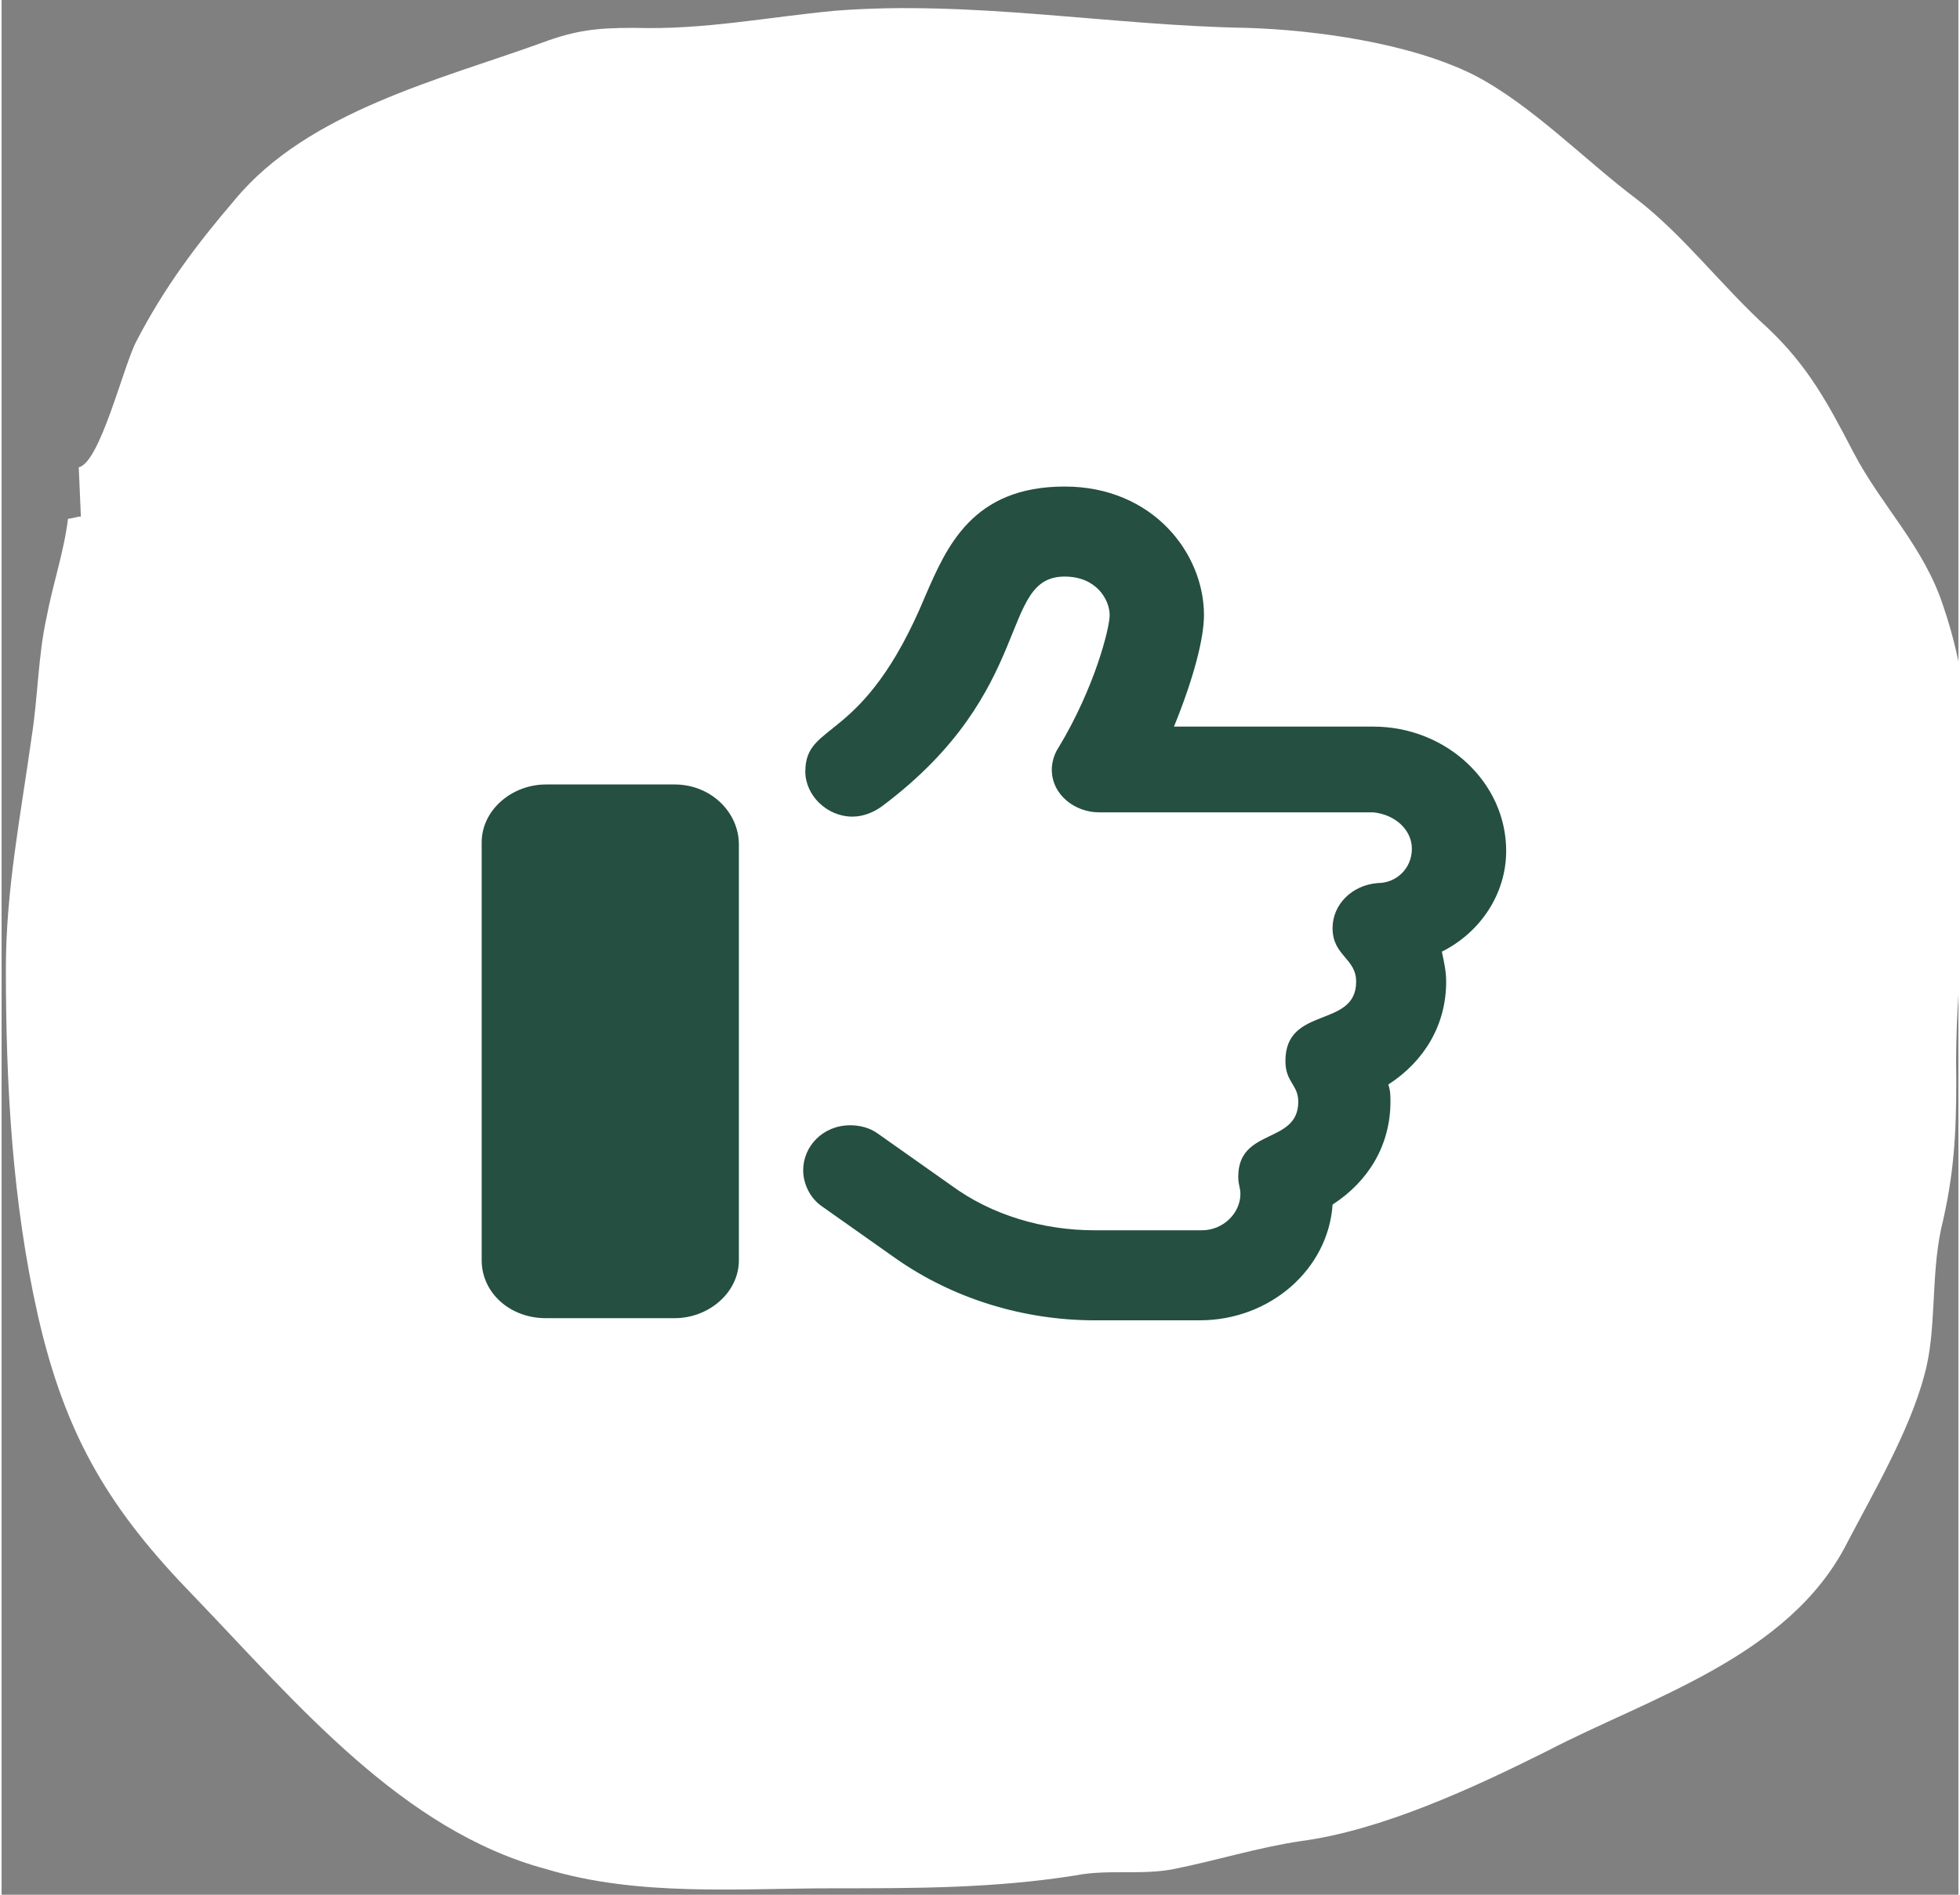
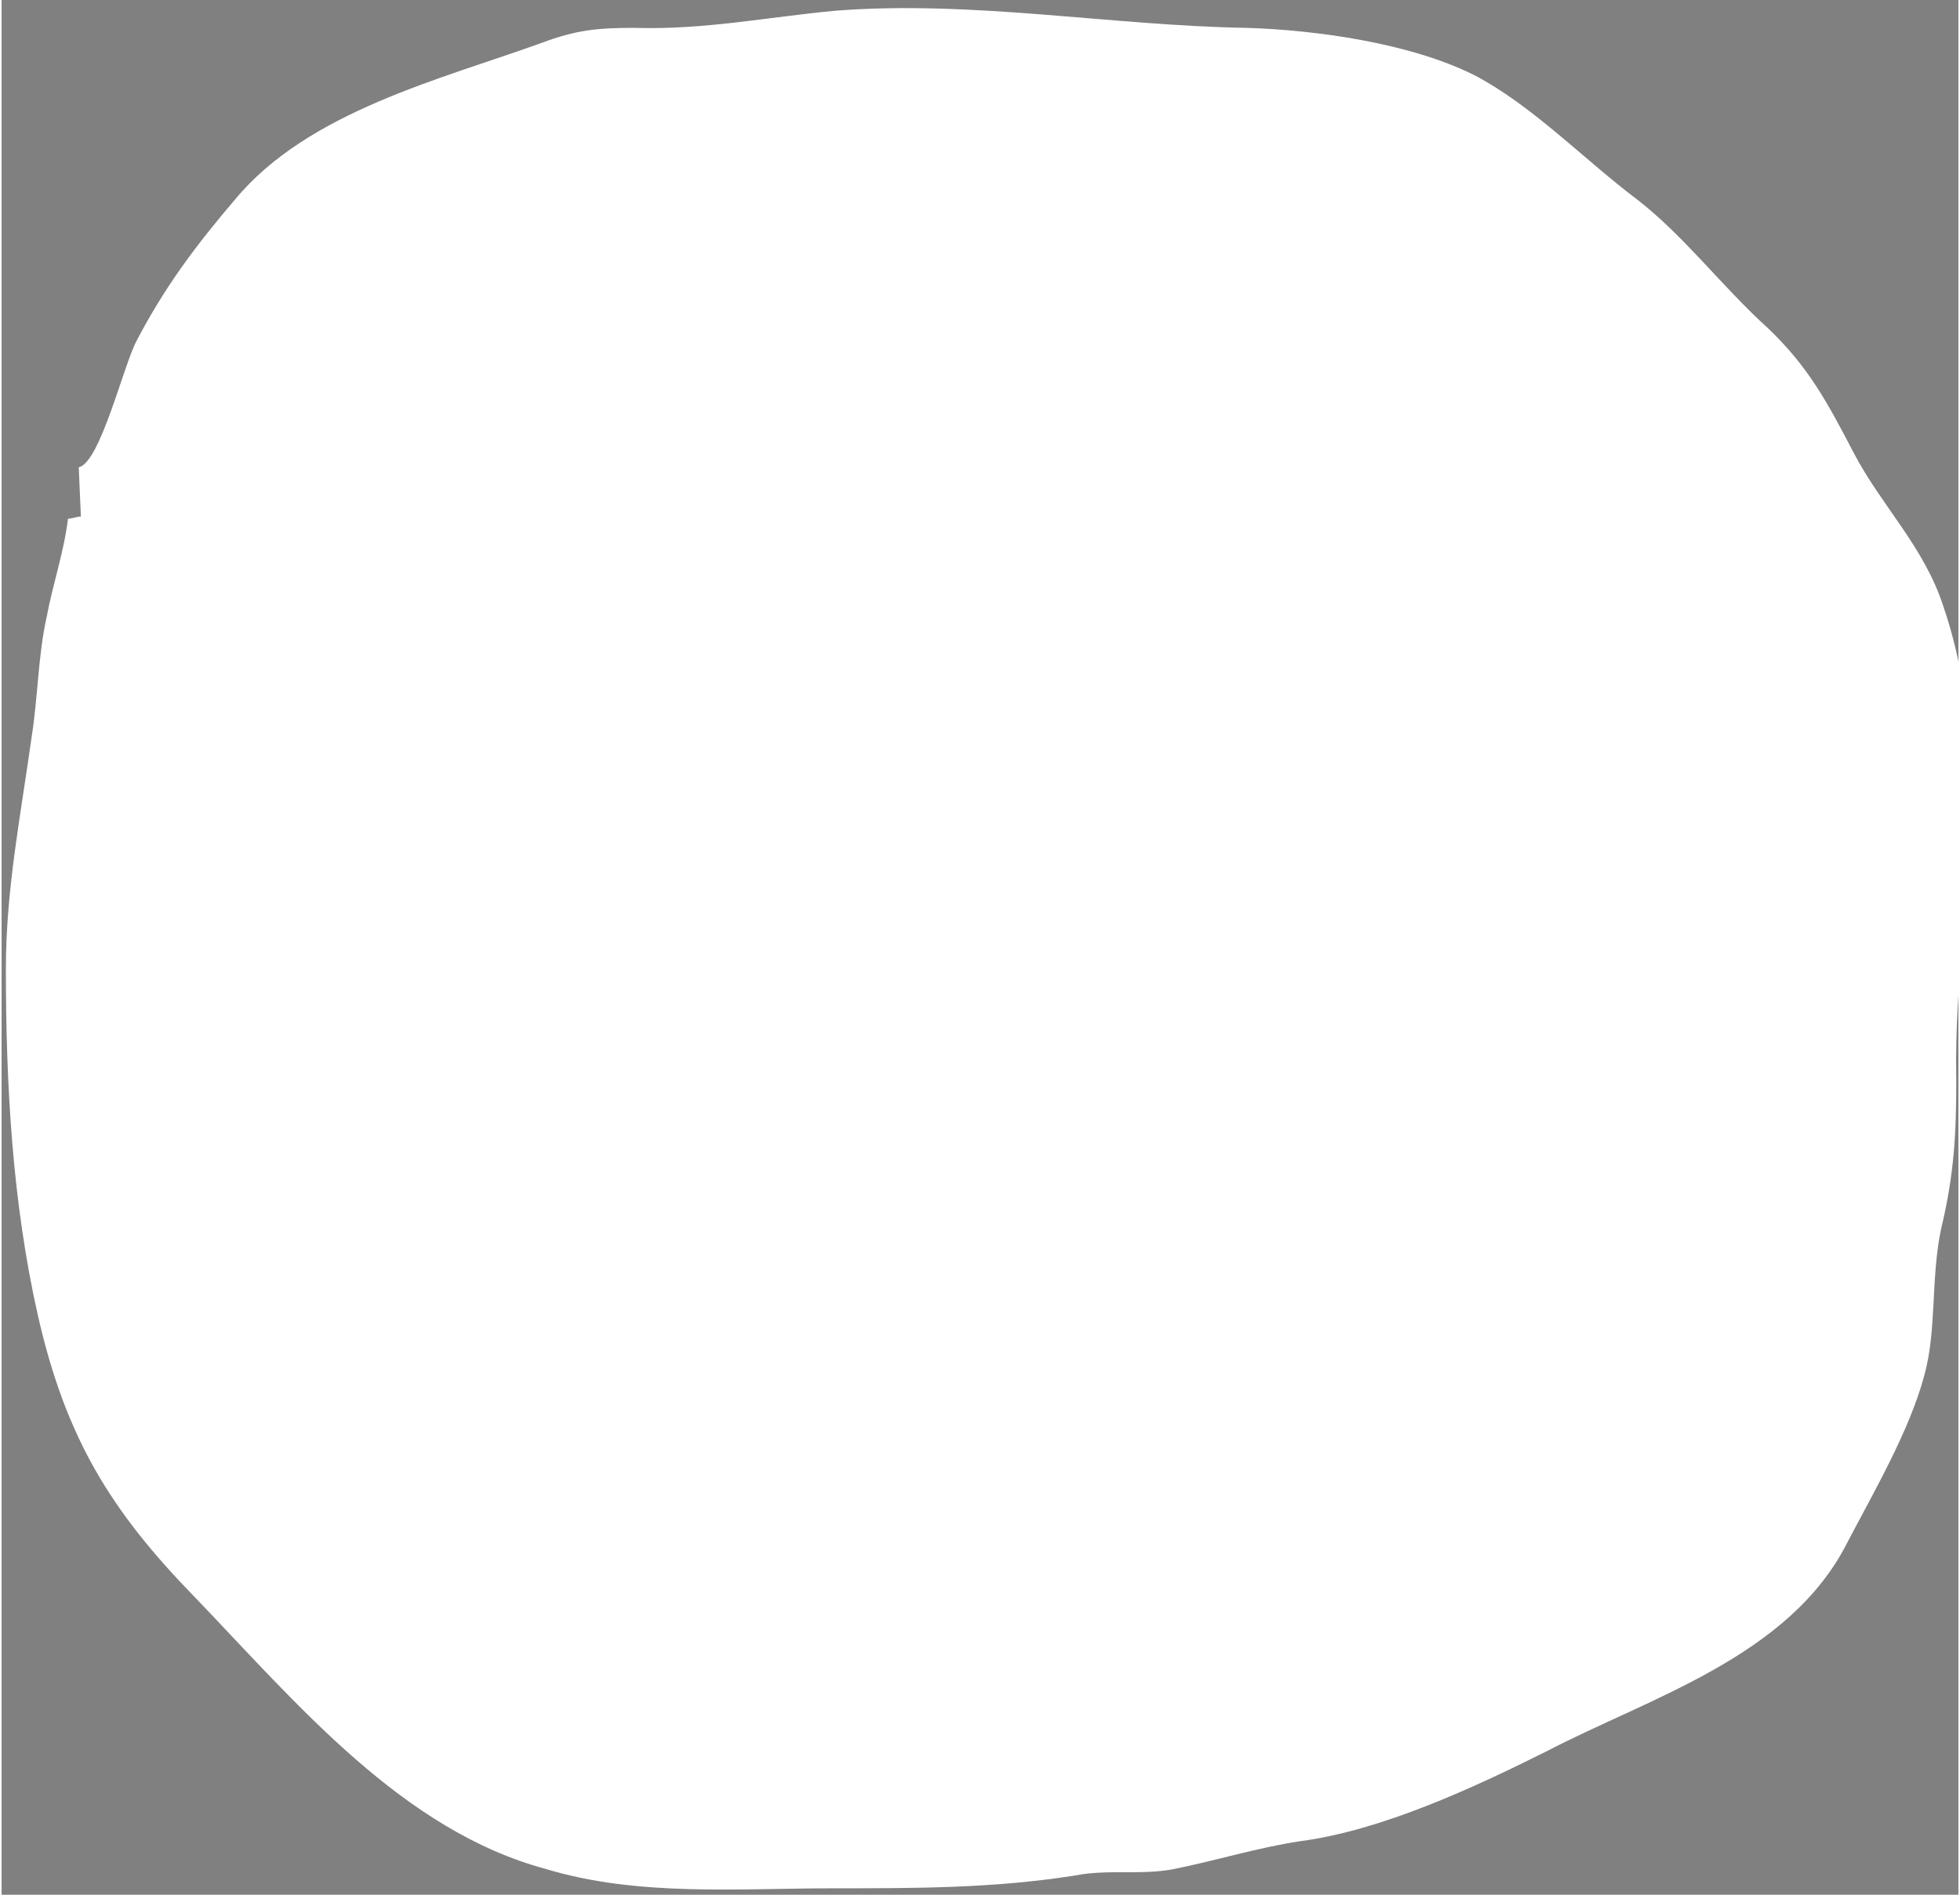
<svg xmlns="http://www.w3.org/2000/svg" version="1.1" id="Ebene_1" x="0px" y="0px" viewBox="0 0 91.3 88.4" style="enable-background:new 0 0 91.3 88.4;" xml:space="preserve" width="120" height="116">
  <rect x="0" y="0" width="91.3" height="88.4" fill="#808080" stroke="none" />
  <style type="text/css">
	.st0{fill:#FFFFFF;}
	.st1{fill:#244F41;}
</style>
  <path class="st0" d="M3.6,21.8c1-0.2,2.1-4.8,2.7-5.9c1.3-2.5,2.8-4.5,4.6-6.6c3.4-4.1,9.6-5.6,14.3-7.3c1.6-0.6,2.6-0.7,4.3-0.7  c3.3,0.1,6.2-0.5,9.4-0.8C45.3,0,51.8,1.2,58.1,1.3c3.2,0.1,7.6,0.7,10.6,2.2c2.7,1.4,5.2,4,7.6,5.8c2.2,1.7,4,4.1,6.1,6  c1.9,1.8,2.8,3.5,4,5.8c1.3,2.5,3.3,4.4,4.2,7.2c0.9,2.6,1.3,5.7,1.3,8.5c0,4.6-0.8,9-0.7,13.6c0,2.5-0.1,4.4-0.7,6.9  c-0.5,2.3-0.2,4.8-0.8,6.9c-0.7,2.6-2.4,5.5-3.6,7.8c-2.7,5.3-9.2,7.2-14,9.7c-3.4,1.7-7.7,3.7-11.5,4.2c-2,0.3-3.9,0.9-5.9,1.3  c-1.5,0.3-3.1,0-4.6,0.3c-3.8,0.6-7.4,0.6-11.3,0.6c-4.4,0-9.1,0.4-13.4-0.9C18.7,85.4,13.8,79.5,9,74.5C5.1,70.5,3,67.1,1.7,61.4  c-1.2-5.3-1.5-10.8-1.5-16.2c0-3.7,0.7-7.2,1.2-10.8c0.3-1.9,0.3-3.8,0.7-5.6c0.3-1.6,0.8-3,1-4.6c0.2,0,0.4-0.1,0.6-0.1" />
-   <path class="st1" d="M70.2,39.7c0-3.2-2.8-5.8-6.2-5.8h-9.3c0.9-2.2,1.4-4.1,1.4-5.2c0-2.9-2.4-6-6.5-6c-4.3,0-5.5,2.8-6.5,5.1  c-2.9,7-5.6,5.8-5.6,8.2c0,1.1,1,2.1,2.2,2.1c0.5,0,1-0.2,1.4-0.5c7.2-5.4,5.4-10.7,8.5-10.7c1.5,0,2.1,1.1,2.1,1.8  c0,0.6-0.7,3.4-2.4,6.2c-0.2,0.3-0.3,0.7-0.3,1c0,1.2,1.1,2,2.2,2h12.8c1,0.1,1.8,0.8,1.8,1.7c0,0.9-0.7,1.6-1.6,1.6  c-1.2,0.1-2.1,1-2.1,2.1c0,1.3,1.1,1.4,1.1,2.5c0,2.2-3.3,1.1-3.3,3.7c0,1,0.6,1.1,0.6,1.9c0,2-2.8,1.2-2.8,3.5  c0,0.4,0.1,0.5,0.1,0.8c0,0.9-0.8,1.7-1.8,1.7H51c-2.4,0-4.8-0.7-6.7-2.1l-3.4-2.4c-0.4-0.3-0.9-0.4-1.3-0.4c-1.3,0-2.2,1-2.2,2.1  c0,0.6,0.3,1.3,0.9,1.7l3.4,2.4c2.7,1.9,6,2.9,9.3,2.9h4.9c3.3,0,6-2.4,6.2-5.4c1.7-1.1,2.7-2.8,2.7-4.8c0-0.3,0-0.5-0.1-0.8  c1.7-1.1,2.7-2.8,2.7-4.8c0-0.5-0.1-0.9-0.2-1.4C69,43.5,70.2,41.7,70.2,39.7 M31.4,36.6h-6c-1.6,0-3,1.2-3,2.7v19.5  c0,1.5,1.3,2.7,3,2.7h6c1.6,0,3-1.2,3-2.7V39.4C34.4,37.9,33.1,36.6,31.4,36.6" />
</svg>